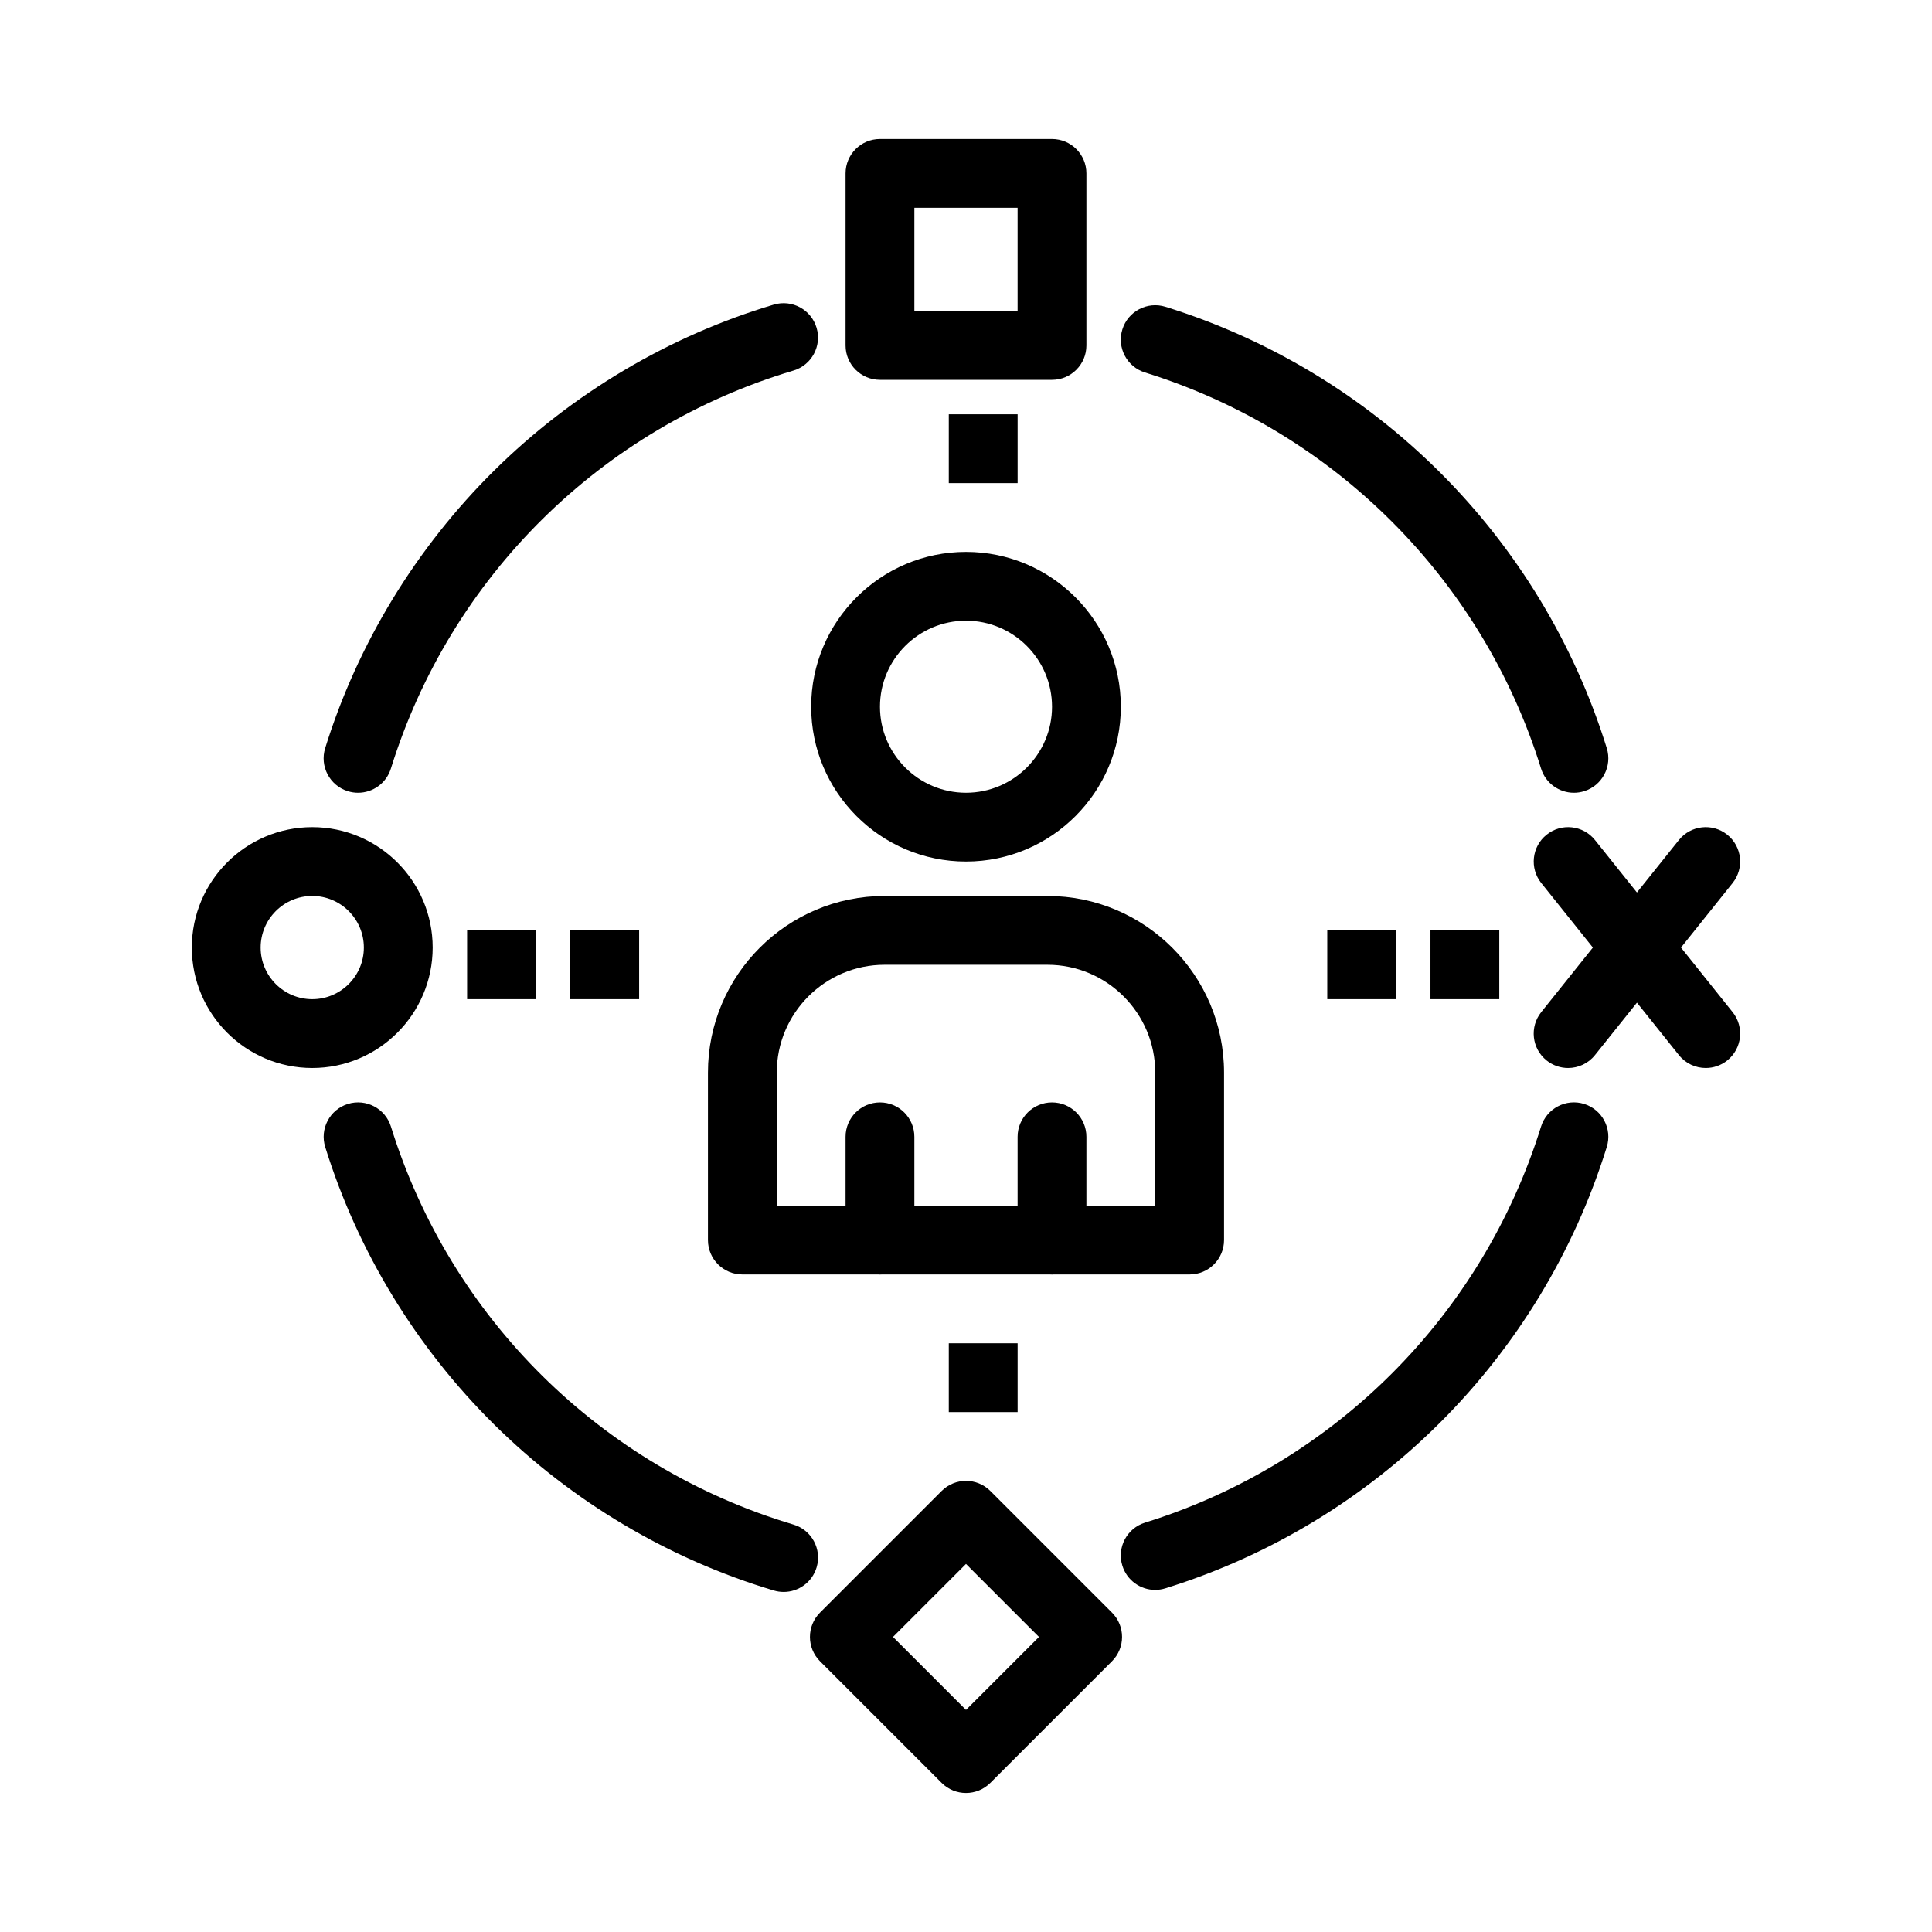
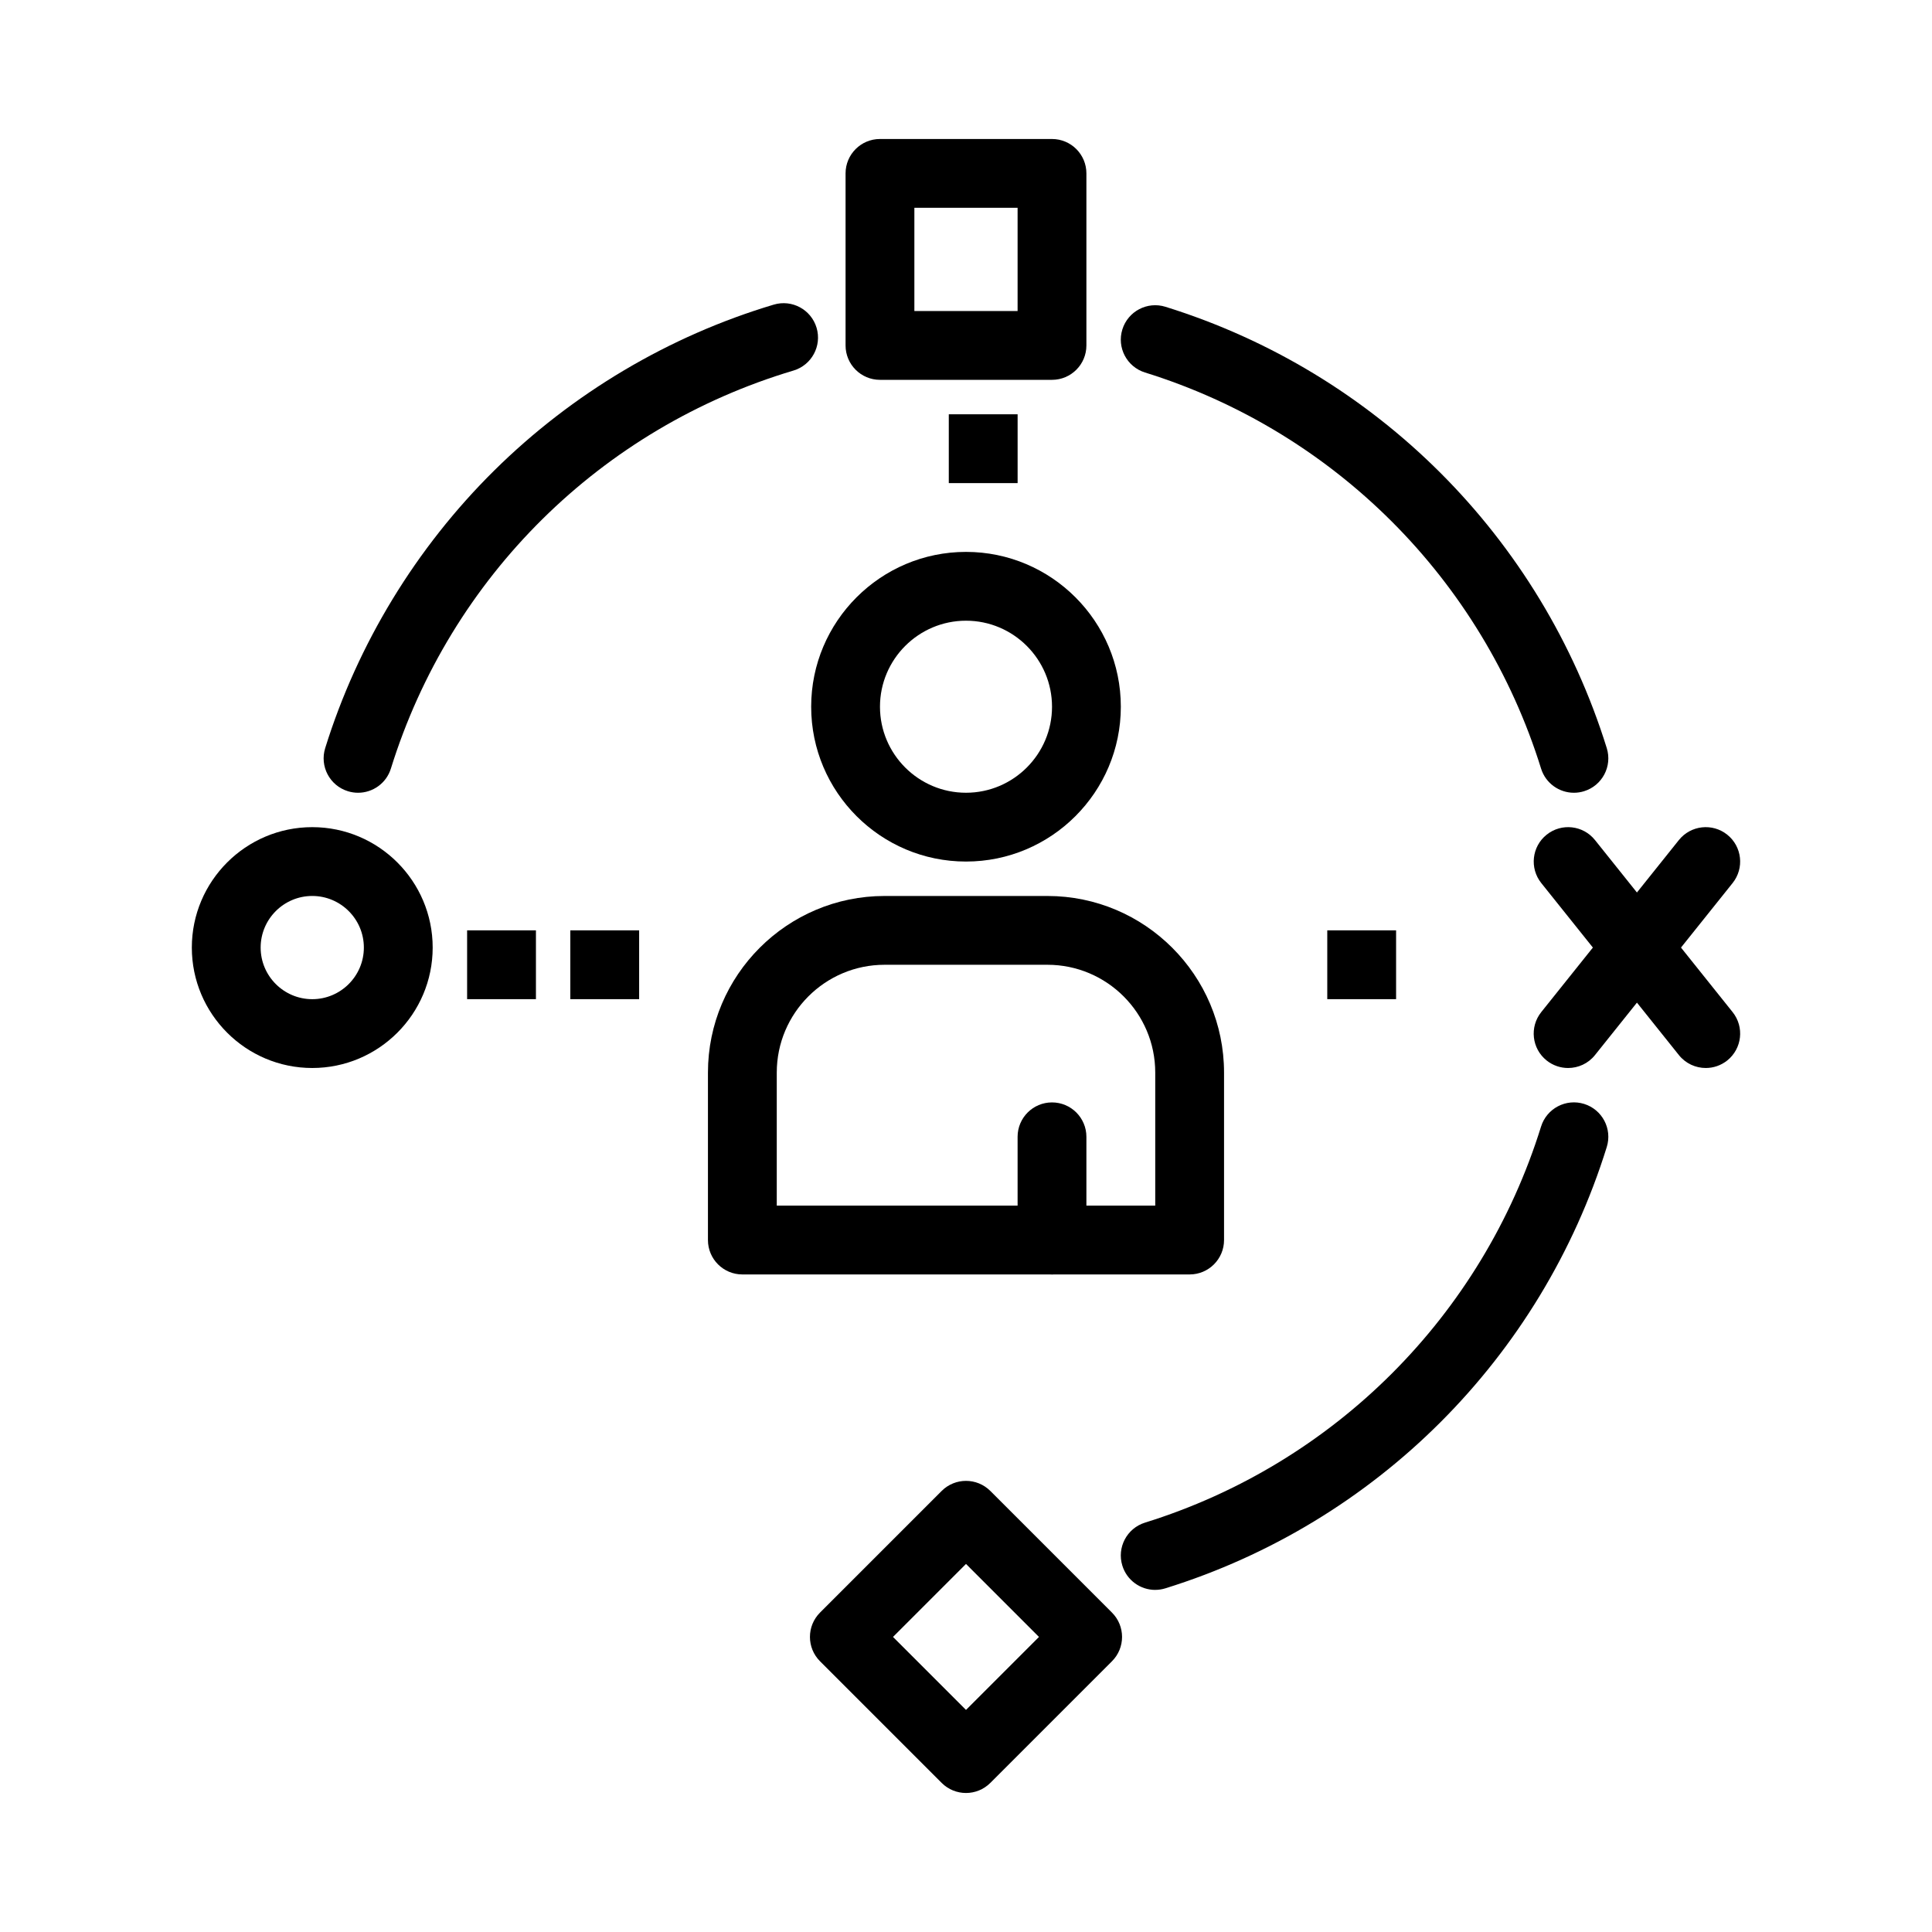
<svg xmlns="http://www.w3.org/2000/svg" fill="#000000" width="800px" height="800px" version="1.1" viewBox="144 144 512 512">
  <g>
    <path d="m561.1 354.09c-3.887 0-7.488-2.504-8.703-6.414-15.59-50.133-54.824-89.367-104.96-104.96-4.809-1.496-7.496-6.606-6-11.414 1.496-4.809 6.606-7.496 11.414-6 55.863 17.371 99.586 61.094 116.96 116.96 1.496 4.809-1.191 9.918-6 11.414-0.902 0.281-1.812 0.414-2.711 0.414z" />
    <path d="m238.89 354.09c-0.895 0-1.809-0.133-2.711-0.414-4.809-1.496-7.496-6.606-6-11.414 8.598-27.648 24.082-53.082 44.781-73.555 20.711-20.48 46.332-35.688 74.098-43.977 4.828-1.441 9.902 1.305 11.344 6.129s-1.305 9.906-6.129 11.344c-51 15.227-90.879 54.652-106.68 105.47-1.207 3.91-4.812 6.418-8.699 6.418z" />
    <path d="m450.14 565.34c-3.887 0-7.488-2.504-8.703-6.414-1.496-4.809 1.191-9.918 6-11.414 50.133-15.59 89.367-54.824 104.96-104.96 1.496-4.809 6.606-7.496 11.414-6 4.809 1.496 7.496 6.606 6 11.414-17.371 55.863-61.094 99.582-116.95 116.95-0.906 0.285-1.816 0.418-2.715 0.418z" />
-     <path d="m351.68 565.88c-0.863 0-1.742-0.125-2.613-0.383-27.766-8.289-53.387-23.492-74.098-43.973-20.699-20.473-36.184-45.902-44.781-73.551-1.496-4.809 1.191-9.918 6-11.414s9.918 1.191 11.414 6c15.801 50.816 55.684 90.246 106.68 105.47 4.824 1.441 7.57 6.519 6.129 11.344-1.18 3.953-4.805 6.508-8.73 6.508z" />
    <path d="m422.79 244.66h-45.59c-5.035 0-9.117-4.082-9.117-9.117v-45.59c0-5.035 4.082-9.117 9.117-9.117h45.59c5.035 0 9.117 4.082 9.117 9.117v45.59c0.004 5.035-4.082 9.117-9.117 9.117zm-36.473-18.234h27.355v-27.355h-27.355z" />
    <path d="m226.75 427.03c-17.598 0-31.914-14.316-31.914-31.914 0-17.598 14.316-31.914 31.914-31.914s31.914 14.316 31.914 31.914c0 17.602-14.316 31.914-31.914 31.914zm0-45.59c-7.543 0-13.676 6.137-13.676 13.676 0 7.543 6.137 13.676 13.676 13.676 7.543 0 13.676-6.137 13.676-13.676 0-7.539-6.133-13.676-13.676-13.676z" />
    <path d="m400 619.16c-2.336 0-4.668-0.891-6.449-2.672l-32.238-32.238c-3.559-3.559-3.559-9.332 0-12.895l32.238-32.238c3.562-3.559 9.336-3.559 12.895 0l32.238 32.238c3.562 3.562 3.562 9.336 0 12.895l-32.238 32.238c-1.781 1.781-4.113 2.672-6.445 2.672zm-19.344-41.355 19.344 19.34 19.34-19.34-19.34-19.344z" />
    <path d="m559.56 427.03c-1.996 0-4.008-0.652-5.691-1.996-3.934-3.144-4.57-8.883-1.422-12.816l36.473-45.594c3.144-3.93 8.883-4.57 12.816-1.426 3.934 3.144 4.57 8.883 1.426 12.816l-36.473 45.59c-1.801 2.258-4.453 3.426-7.129 3.426z" />
    <path d="m596.05 427.03c-2.676 0-5.324-1.172-7.125-3.422l-36.473-45.59c-3.144-3.934-2.508-9.672 1.422-12.816 3.934-3.148 9.672-2.508 12.816 1.426l36.473 45.594c3.144 3.934 2.508 9.668-1.426 12.816-1.68 1.34-3.691 1.992-5.688 1.992z" />
    <path d="m459.27 481.74h-118.54c-5.035 0-9.117-4.082-9.117-9.117v-44.375c0-25.809 20.996-46.805 46.805-46.805h43.16c25.809 0 46.805 20.996 46.805 46.805v44.375c0 5.035-4.082 9.117-9.117 9.117zm-109.42-18.238h100.3v-35.258c0-15.754-12.816-28.57-28.57-28.57h-43.16c-15.754 0-28.57 12.816-28.57 28.57z" />
    <path d="m400 372.32c-22.625 0-41.031-18.406-41.031-41.031s18.406-41.031 41.031-41.031 41.031 18.406 41.031 41.031-18.406 41.031-41.031 41.031zm0-63.828c-12.57 0-22.797 10.227-22.797 22.797 0 12.57 10.227 22.797 22.797 22.797s22.797-10.227 22.797-22.797c-0.004-12.57-10.23-22.797-22.797-22.797z" />
    <path d="m422.79 481.74c-5.035 0-9.117-4.082-9.117-9.117v-27.355c0-5.035 4.082-9.117 9.117-9.117 5.035 0 9.117 4.082 9.117 9.117v27.355c0.004 5.035-4.082 9.117-9.117 9.117z" />
-     <path d="m377.2 481.74c-5.035 0-9.117-4.082-9.117-9.117v-27.355c0-5.035 4.082-9.117 9.117-9.117s9.117 4.082 9.117 9.117v27.355c0 5.035-4.082 9.117-9.117 9.117z" />
    <path d="m267.79 390.55h18.238v18.238h-18.238z" />
    <path d="m295.14 390.55h18.238v18.238h-18.238z" />
    <path d="m495.74 390.55h18.238v18.238h-18.238z" />
-     <path d="m523.09 390.55h18.234v18.238h-18.234z" />
-     <path d="m395.44 499.98h18.238v18.234h-18.238z" />
    <path d="m395.44 253.79h18.238v18.238h-18.238z" />
  </g>
</svg>